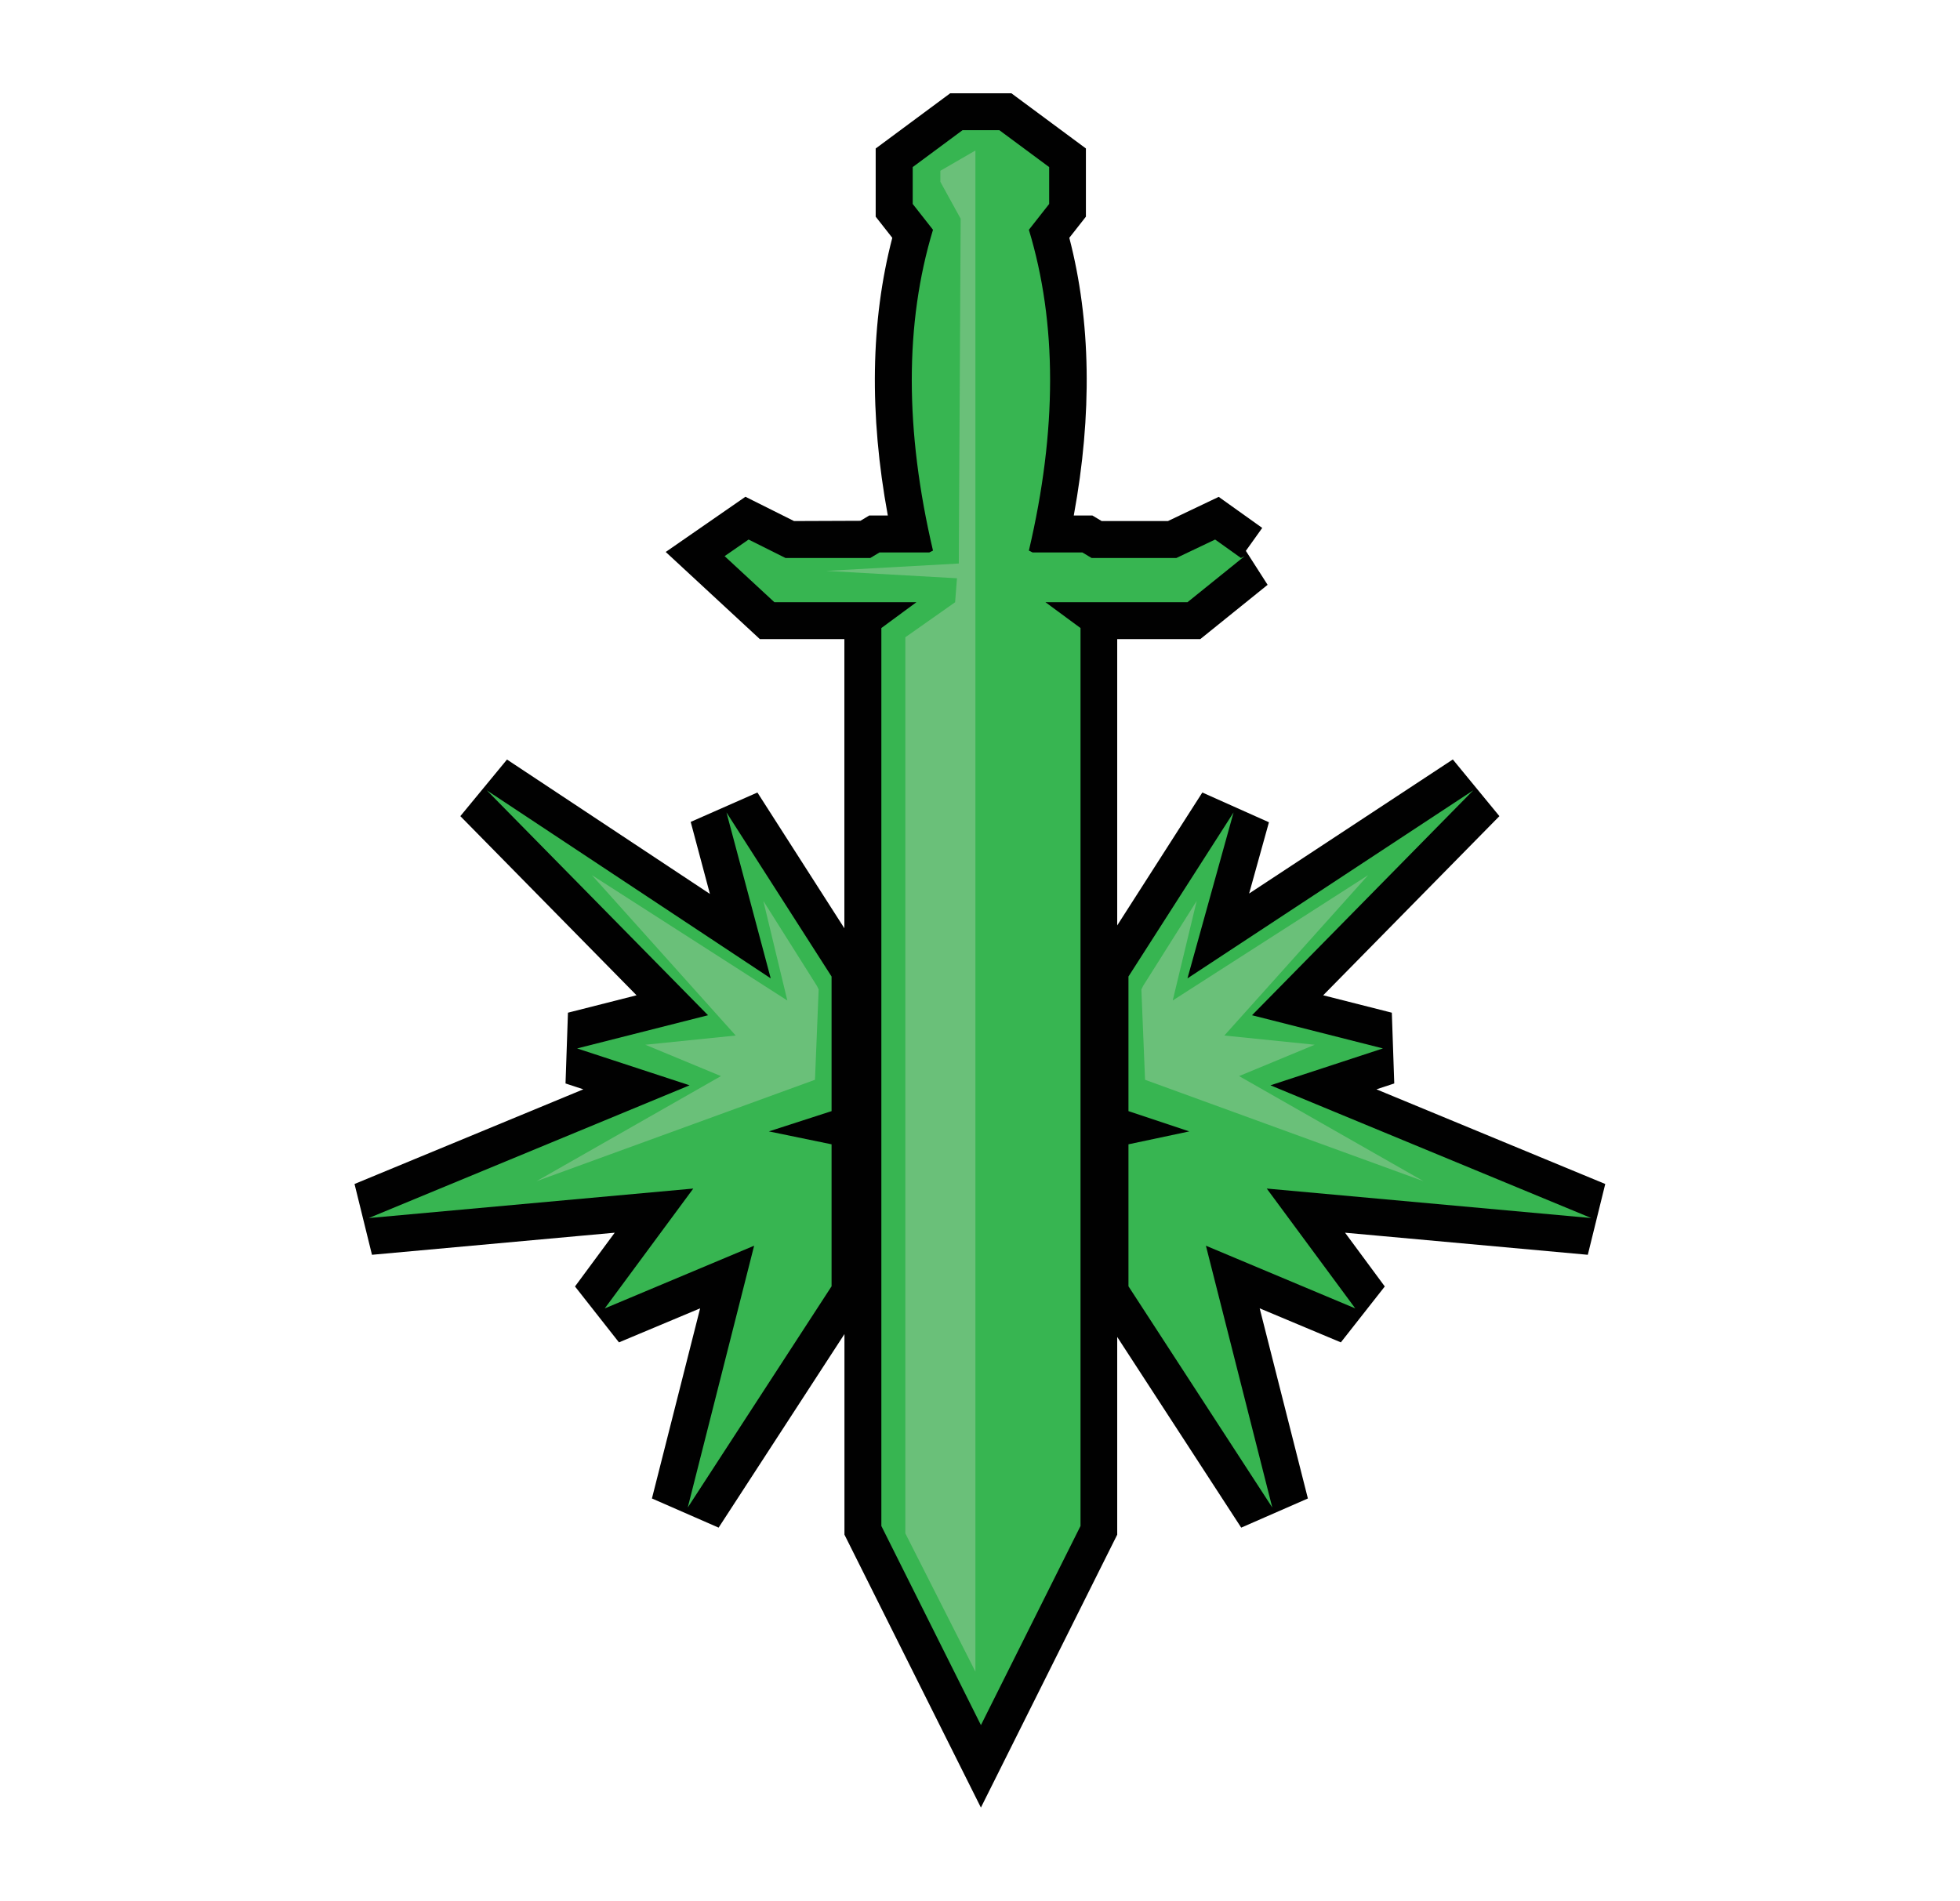
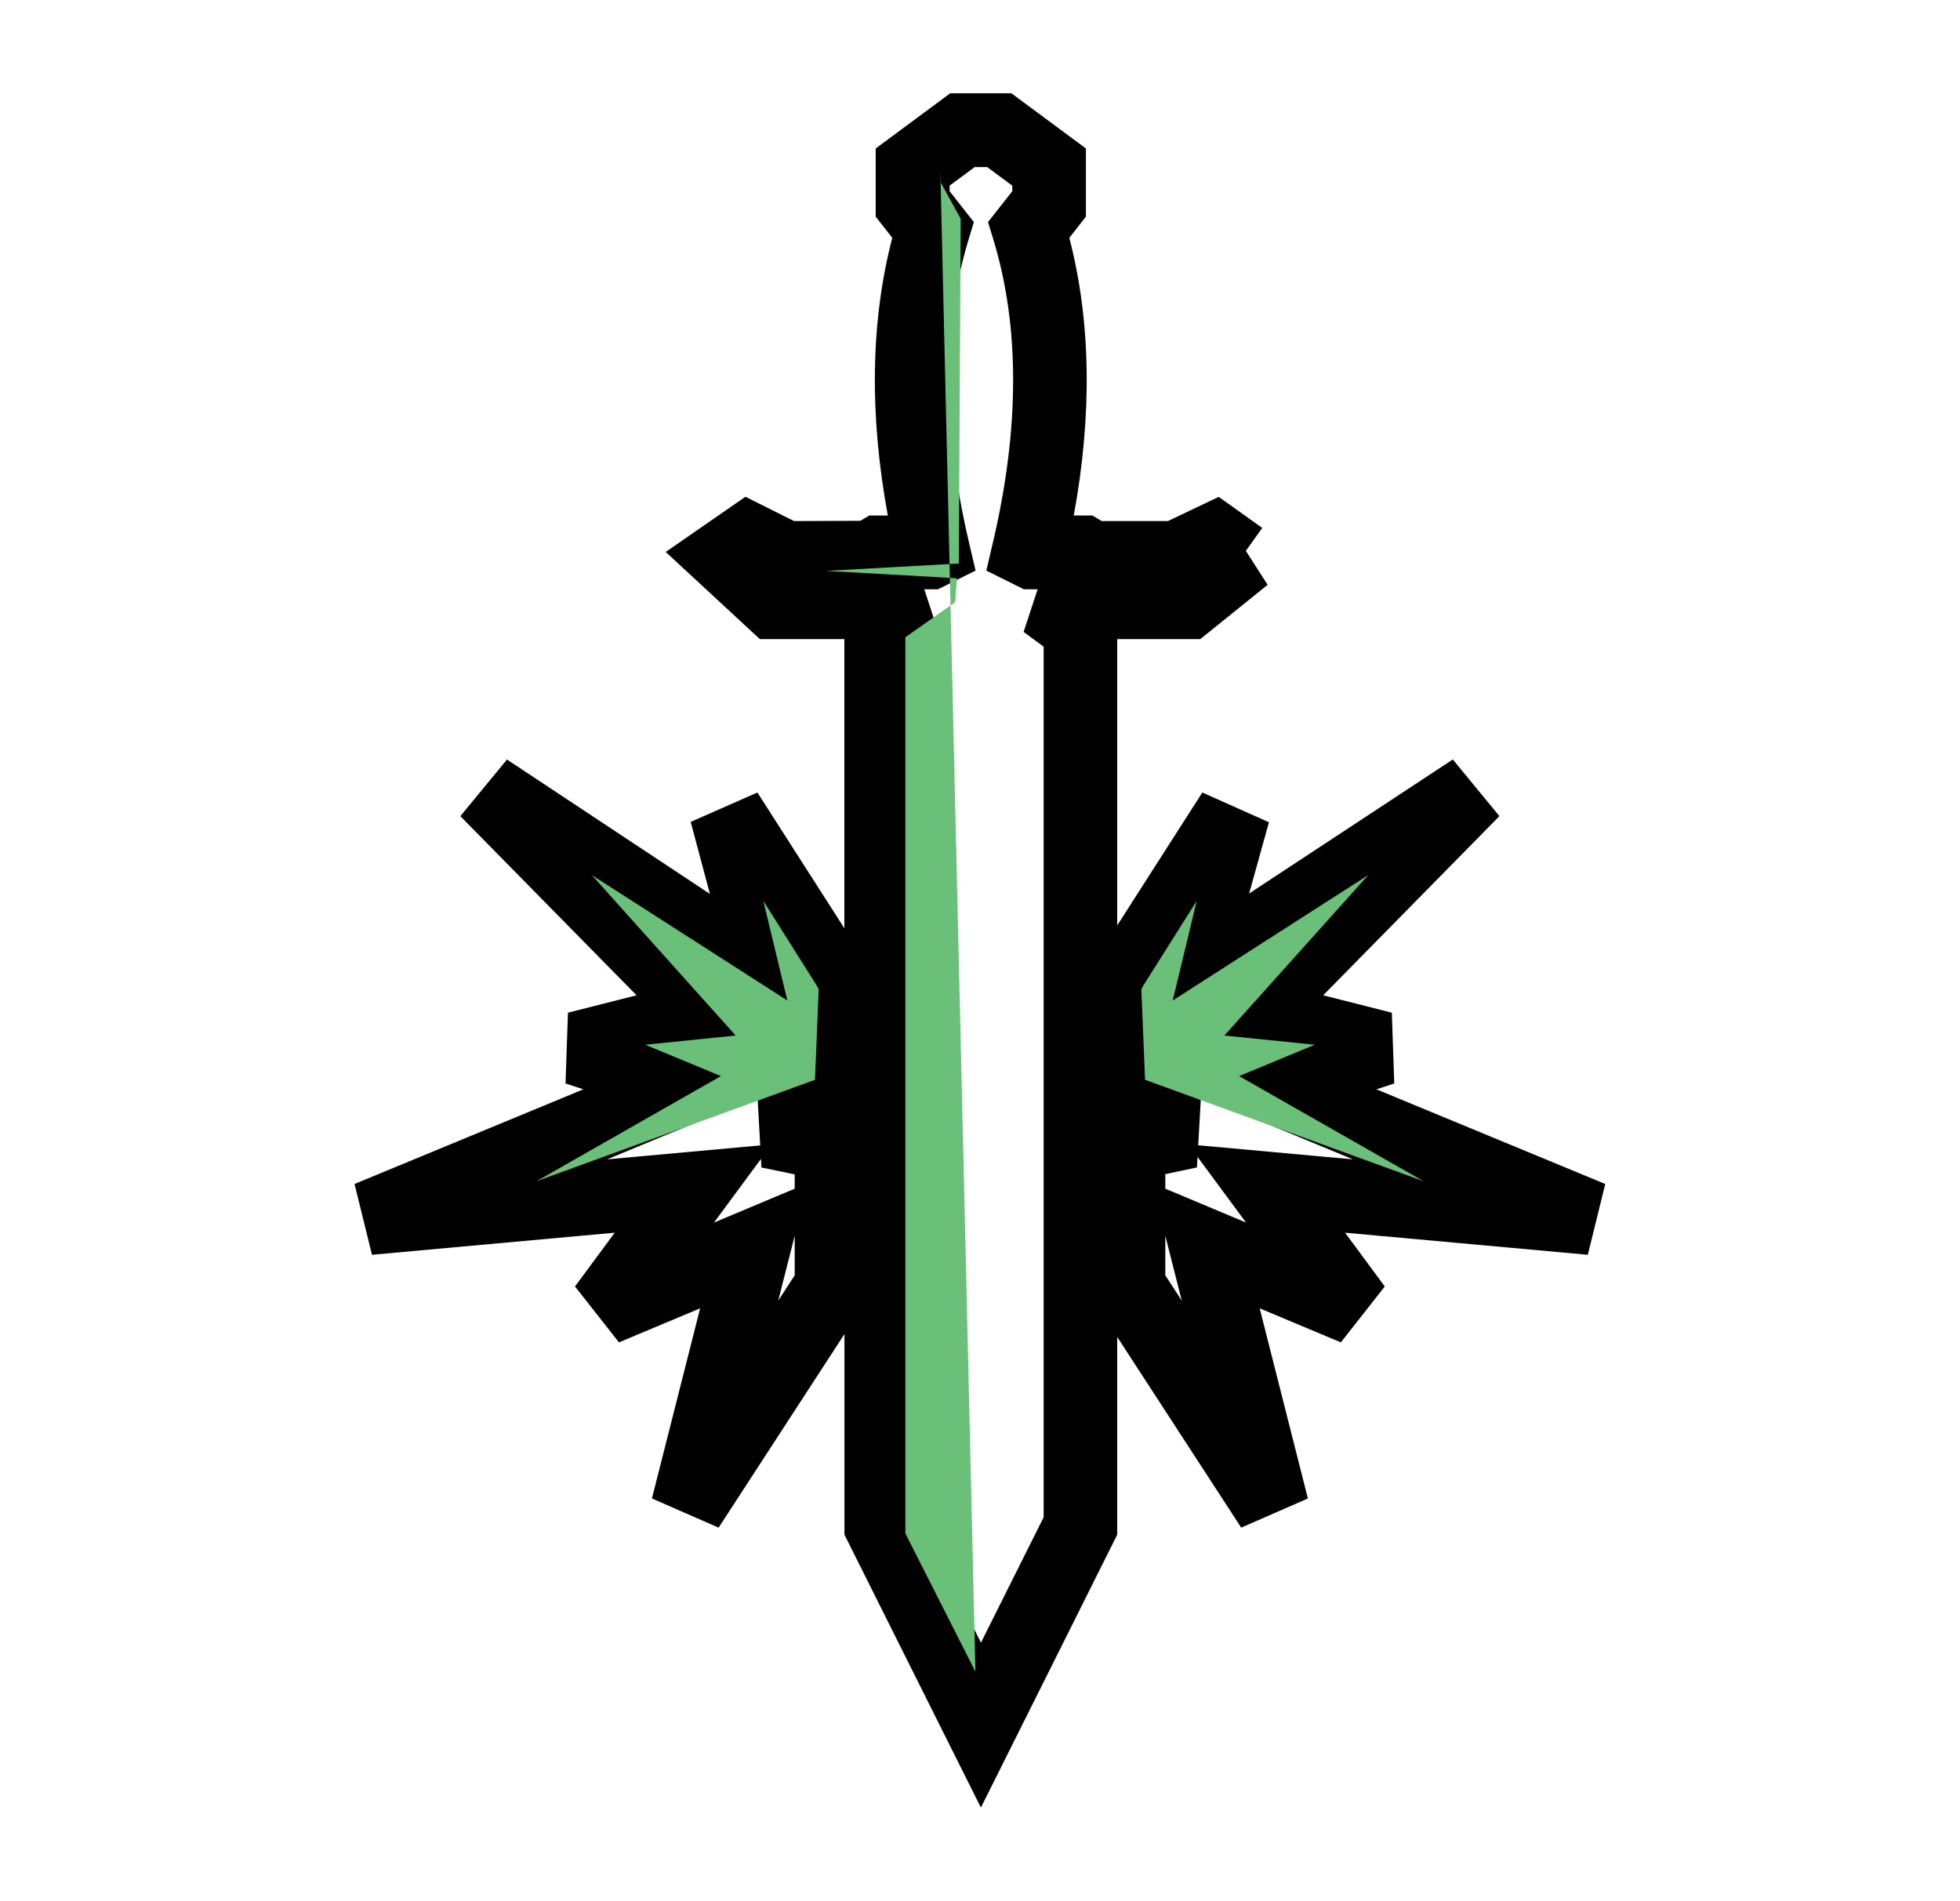
<svg xmlns="http://www.w3.org/2000/svg" version="1.1" x="0px" y="0px" viewBox="0 0 53.145 51.548" style="enable-background:new 0 0 53.145 51.548;" xml:space="preserve">
  <g id="skirmisher">
    <g>
      <g transform="matrix( 1, 0, 0, 1, 0,0) ">
        <g>
          <path style="fill:#010101;" d="M26.597,49.017l-3.7-7.401v-5.439l-3.412,5.249l-1.808-0.791l1.307-5.156l-2.201,0.923      l-1.192-1.516l1.077-1.458l-6.582,0.599l-0.473-1.92l6.204-2.567l-0.483-0.159l0.066-1.919l1.86-0.472l-4.778-4.858l1.265-1.535      l5.502,3.644l-0.521-1.953l1.809-0.797l2.358,3.682v-7.842h-2.292l-2.552-2.363l2.161-1.497l1.318,0.659l1.8-0.007l0.237-0.143      h0.506c-0.506-2.751-0.466-5.278,0.121-7.531l-0.45-0.573V4.027l2.02-1.497h1.66l2.02,1.496v1.85l-0.45,0.573      c0.586,2.253,0.626,4.78,0.121,7.531h0.506l0.25,0.15h1.797l1.377-0.656l1.18,0.842l-0.444,0.622l0.59,0.921l-1.825,1.472      h-2.253v7.764l2.308-3.604l1.806,0.807l-0.537,1.932l5.523-3.635l1.263,1.537l-4.778,4.858l1.861,0.472l0.066,1.919      l-0.483,0.159l6.204,2.567l-0.473,1.92l-6.582-0.599l1.077,1.458l-1.191,1.516l-2.201-0.923l1.307,5.156l-1.808,0.791      l-3.362-5.171v5.362L26.597,49.017z M24.898,41.145l1.7,3.4l1.7-3.4V17.536l-0.543-0.4l0.38-1.155h-0.371l-1.02-0.507      l0.181-0.771c0.722-3.078,0.728-5.831,0.017-8.182L26.79,6.022l0.658-0.837v-0.15l-0.68-0.504h-0.34l-0.68,0.503v0.151      l0.658,0.837L26.255,6.52c-0.711,2.352-0.706,5.104,0.017,8.182l0.181,0.771l-1.02,0.507h-0.371l0.379,1.155l-0.543,0.401      V41.145z M31.597,34.584l0.446,0.686l-0.446-1.759V34.584z M21.548,33.511l-0.446,1.759l0.446-0.686V33.511z M20.633,31.428      l-1.273,1.725l2.188-0.918v-0.389l-0.902-0.186L20.633,31.428z M31.597,32.234l2.188,0.918l-1.314-1.779l-0.016,0.285      l-0.858,0.182V32.234z M32.489,31.057l4.196,0.382l-4.121-1.706L32.489,31.057z M20.541,29.75l-4.081,1.689l4.153-0.378      L20.541,29.75z M31.597,29.41l0.948,0.316l-0.948-0.392V29.41z M21.548,29.333l-0.771,0.319l0.771-0.25V29.333z M19.232,28.554      l2.315,0.759v-1.152l-0.941-0.623l0.526,0.534L19.232,28.554z M31.597,28.123v1.19l2.315-0.759l-1.9-0.482l0.62-0.63      L31.597,28.123z" />
        </g>
      </g>
      <g transform="matrix( 1, 0, 0, 1, 0,0) ">
        <g>
          <g id="Layer2_0_MEMBER_0_FILL_6_">
-             <path style="fill:#37B551;" d="M19.198,27.531l-3.55,0.9l3.05,1l-8.7,3.6l8.8-0.8l-2.4,3.25l4.05-1.7l-1.8,7.1l3.9-6v-3.85       l-1.7-0.35l1.7-0.55v-3.65l-2.85-4.45l1.2,4.5l-7.7-5.1L19.198,27.531 M30.598,26.481v3.65l1.65,0.55l-1.65,0.35v3.85l3.9,6       l-1.8-7.1l4.05,1.7l-2.4-3.25l8.8,0.8l-8.7-3.6l3.05-1l-3.55-0.9l6-6.1l-7.75,5.1l1.25-4.5L30.598,26.481 M24.748,5.531       l0.55,0.7c-0.767,2.533-0.767,5.433,0,8.7l-0.1,0.05h-1.35l-0.25,0.15h-2.3l-1-0.5l-0.65,0.45l1.35,1.25h3.85l-0.95,0.7v24.35       l2.7,5.4l2.7-5.4v-24.35l-0.95-0.7h3.85l1.55-1.25l-0.1,0.05l-0.7-0.5l-1.05,0.5h-2.3l-0.25-0.15h-1.35l-0.1-0.05       c0.767-3.267,0.767-6.167,0-8.7l0.55-0.7v-1l-1.35-1h-1l-1.35,1V5.531z" />
-           </g>
+             </g>
        </g>
      </g>
      <g transform="matrix( 1, 0, 0, 1, 0,0) ">
        <g>
          <g id="Layer2_0_MEMBER_1_FILL_2_">
-             <path style="fill:#6AC079;" d="M20.698,24.431l0.65,2.7l-5.3-3.4l3.9,4.35l-2.45,0.25l2.05,0.85l-5,2.85l7.55-2.75l0.1-2.45       l-0.05-0.1L20.698,24.431 M30.998,26.731l-0.05,0.1l0.1,2.45l7.55,2.75l-5-2.85l2.05-0.85l-2.45-0.25l3.9-4.35l-5.3,3.4       l0.65-2.7L30.998,26.731 M25.498,4.631v0.3l0.55,1l-0.05,9.35l-3.6,0.2l3.55,0.2l-0.05,0.65l-1.35,0.95v24.3l1.9,3.75V4.081       L25.498,4.631z" />
+             <path style="fill:#6AC079;" d="M20.698,24.431l0.65,2.7l-5.3-3.4l3.9,4.35l-2.45,0.25l2.05,0.85l-5,2.85l7.55-2.75l0.1-2.45       l-0.05-0.1L20.698,24.431 M30.998,26.731l-0.05,0.1l0.1,2.45l7.55,2.75l-5-2.85l2.05-0.85l-2.45-0.25l3.9-4.35l-5.3,3.4       l0.65-2.7L30.998,26.731 M25.498,4.631v0.3l0.55,1l-0.05,9.35l-3.6,0.2l3.55,0.2l-0.05,0.65l-1.35,0.95v24.3l1.9,3.75L25.498,4.631z" />
          </g>
        </g>
      </g>
    </g>
  </g>
  <g id="Layer_1">
</g>
</svg>